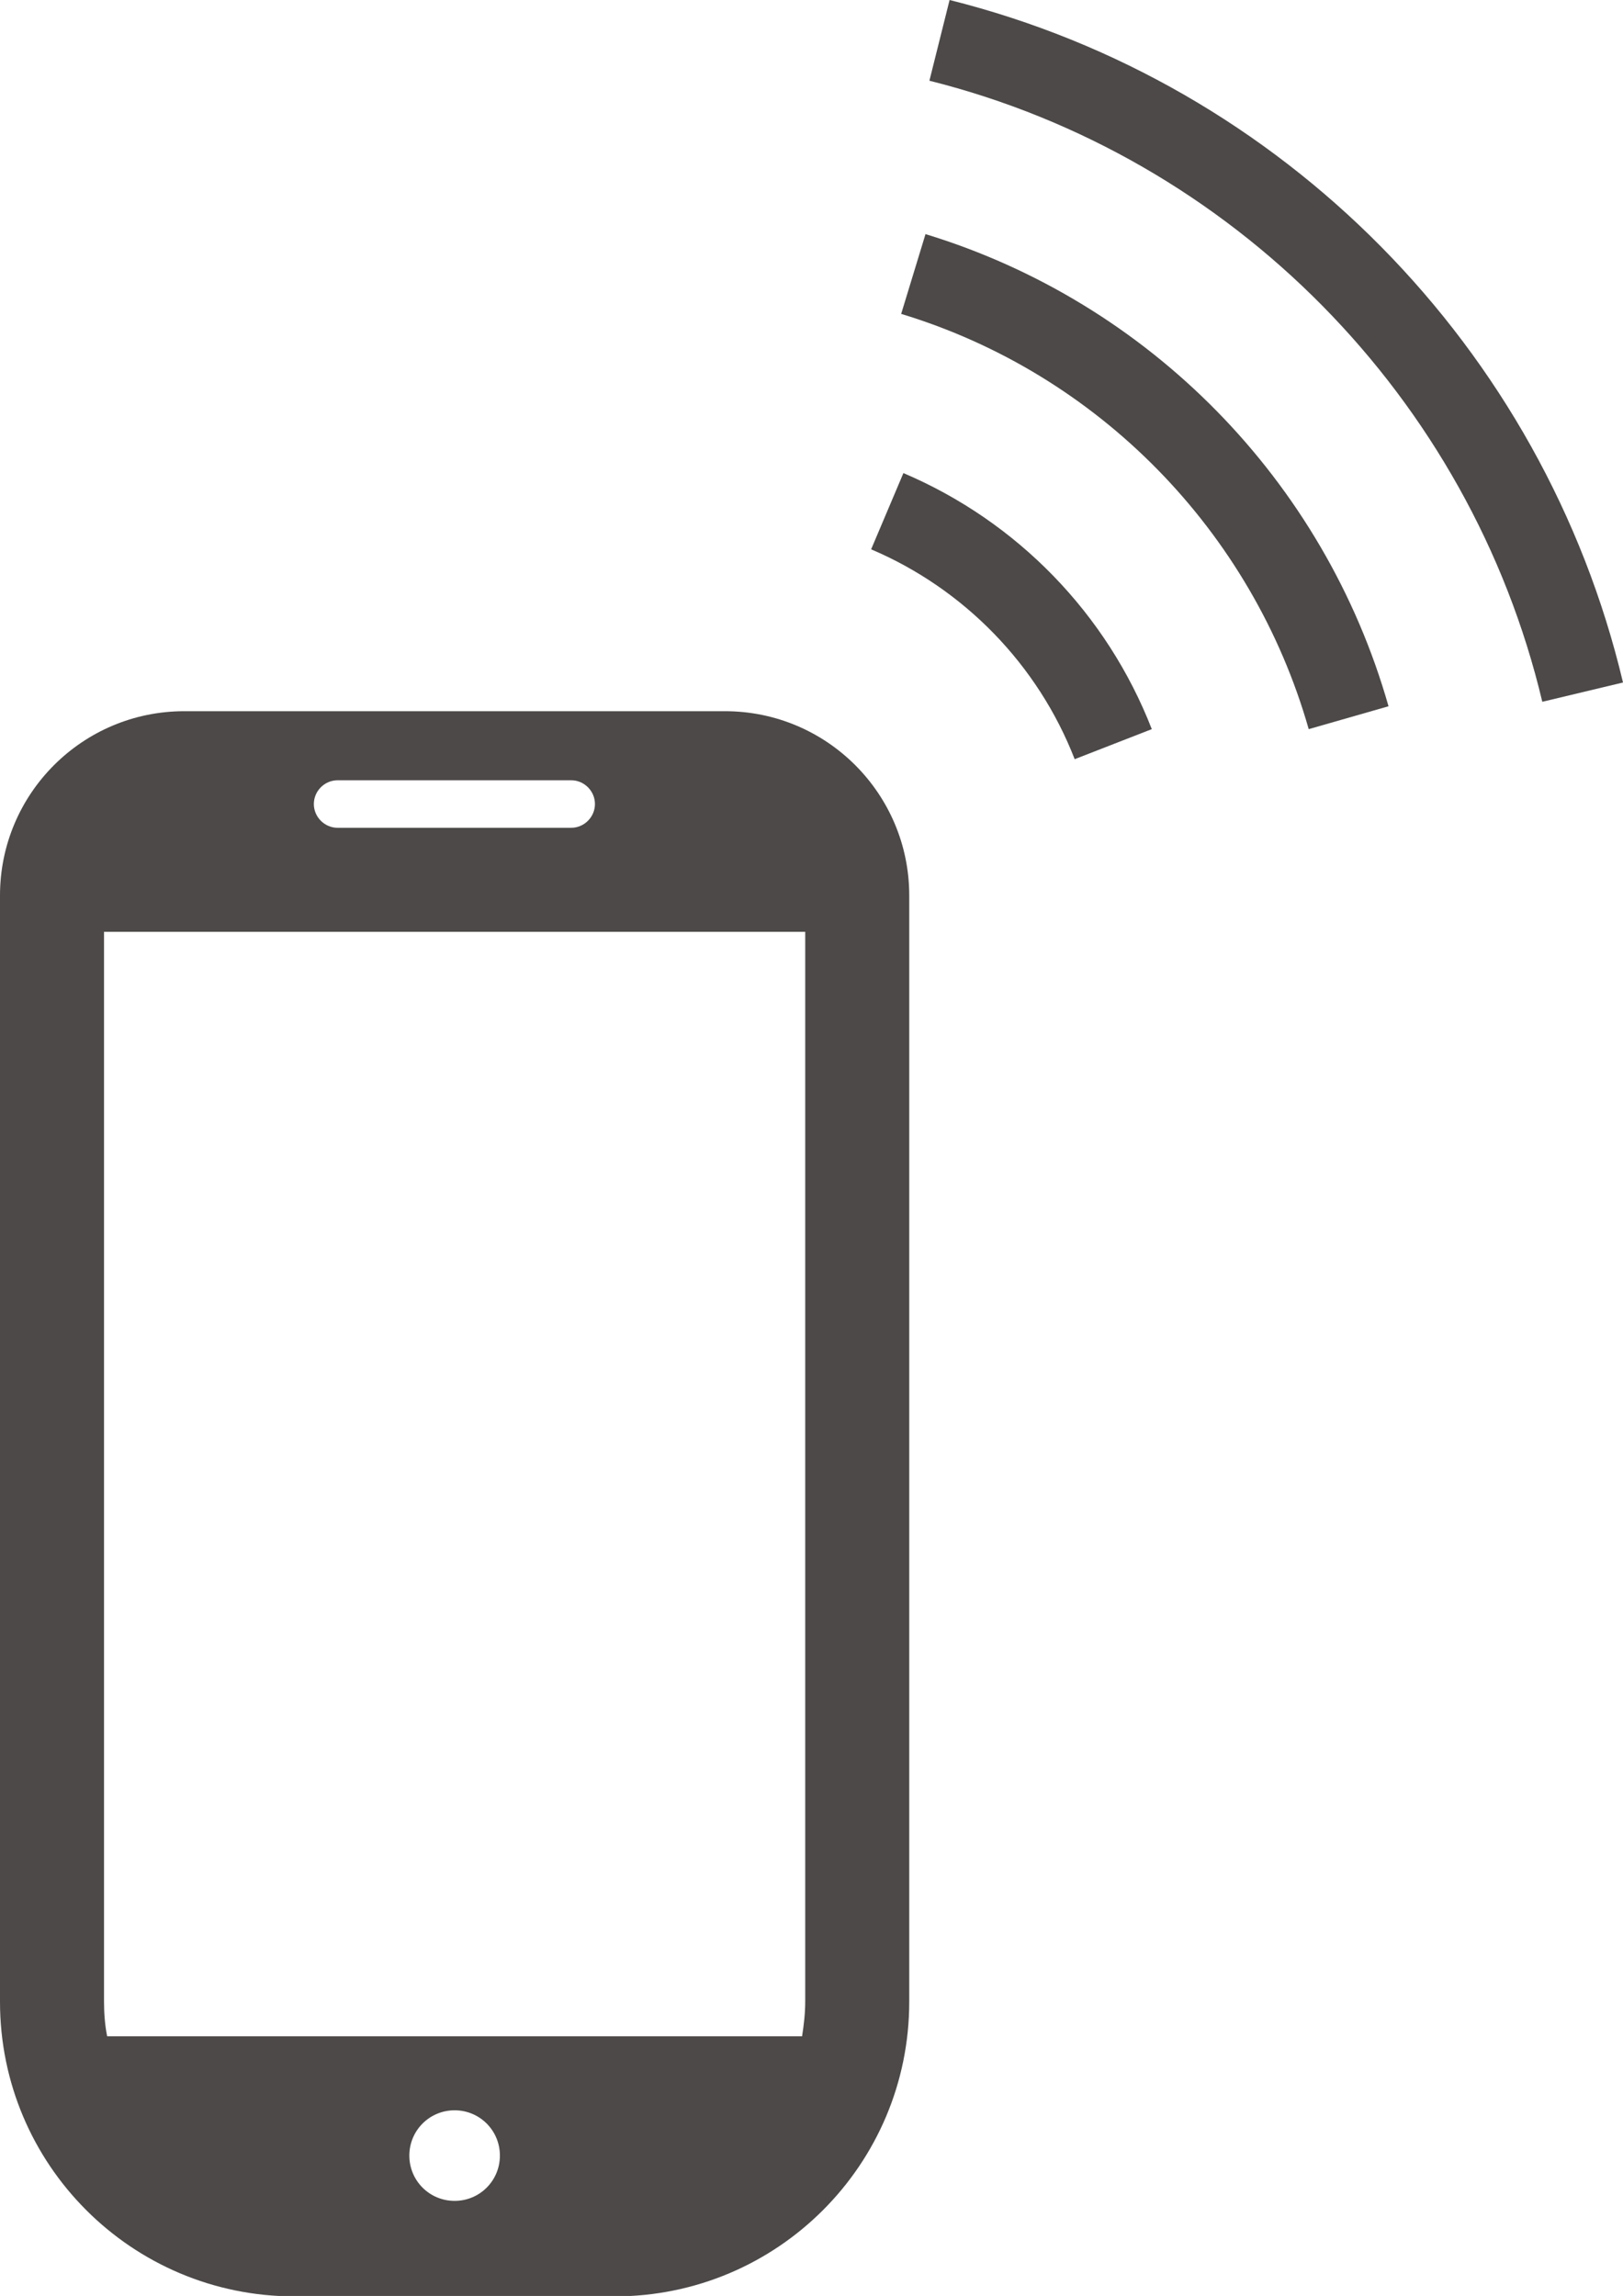
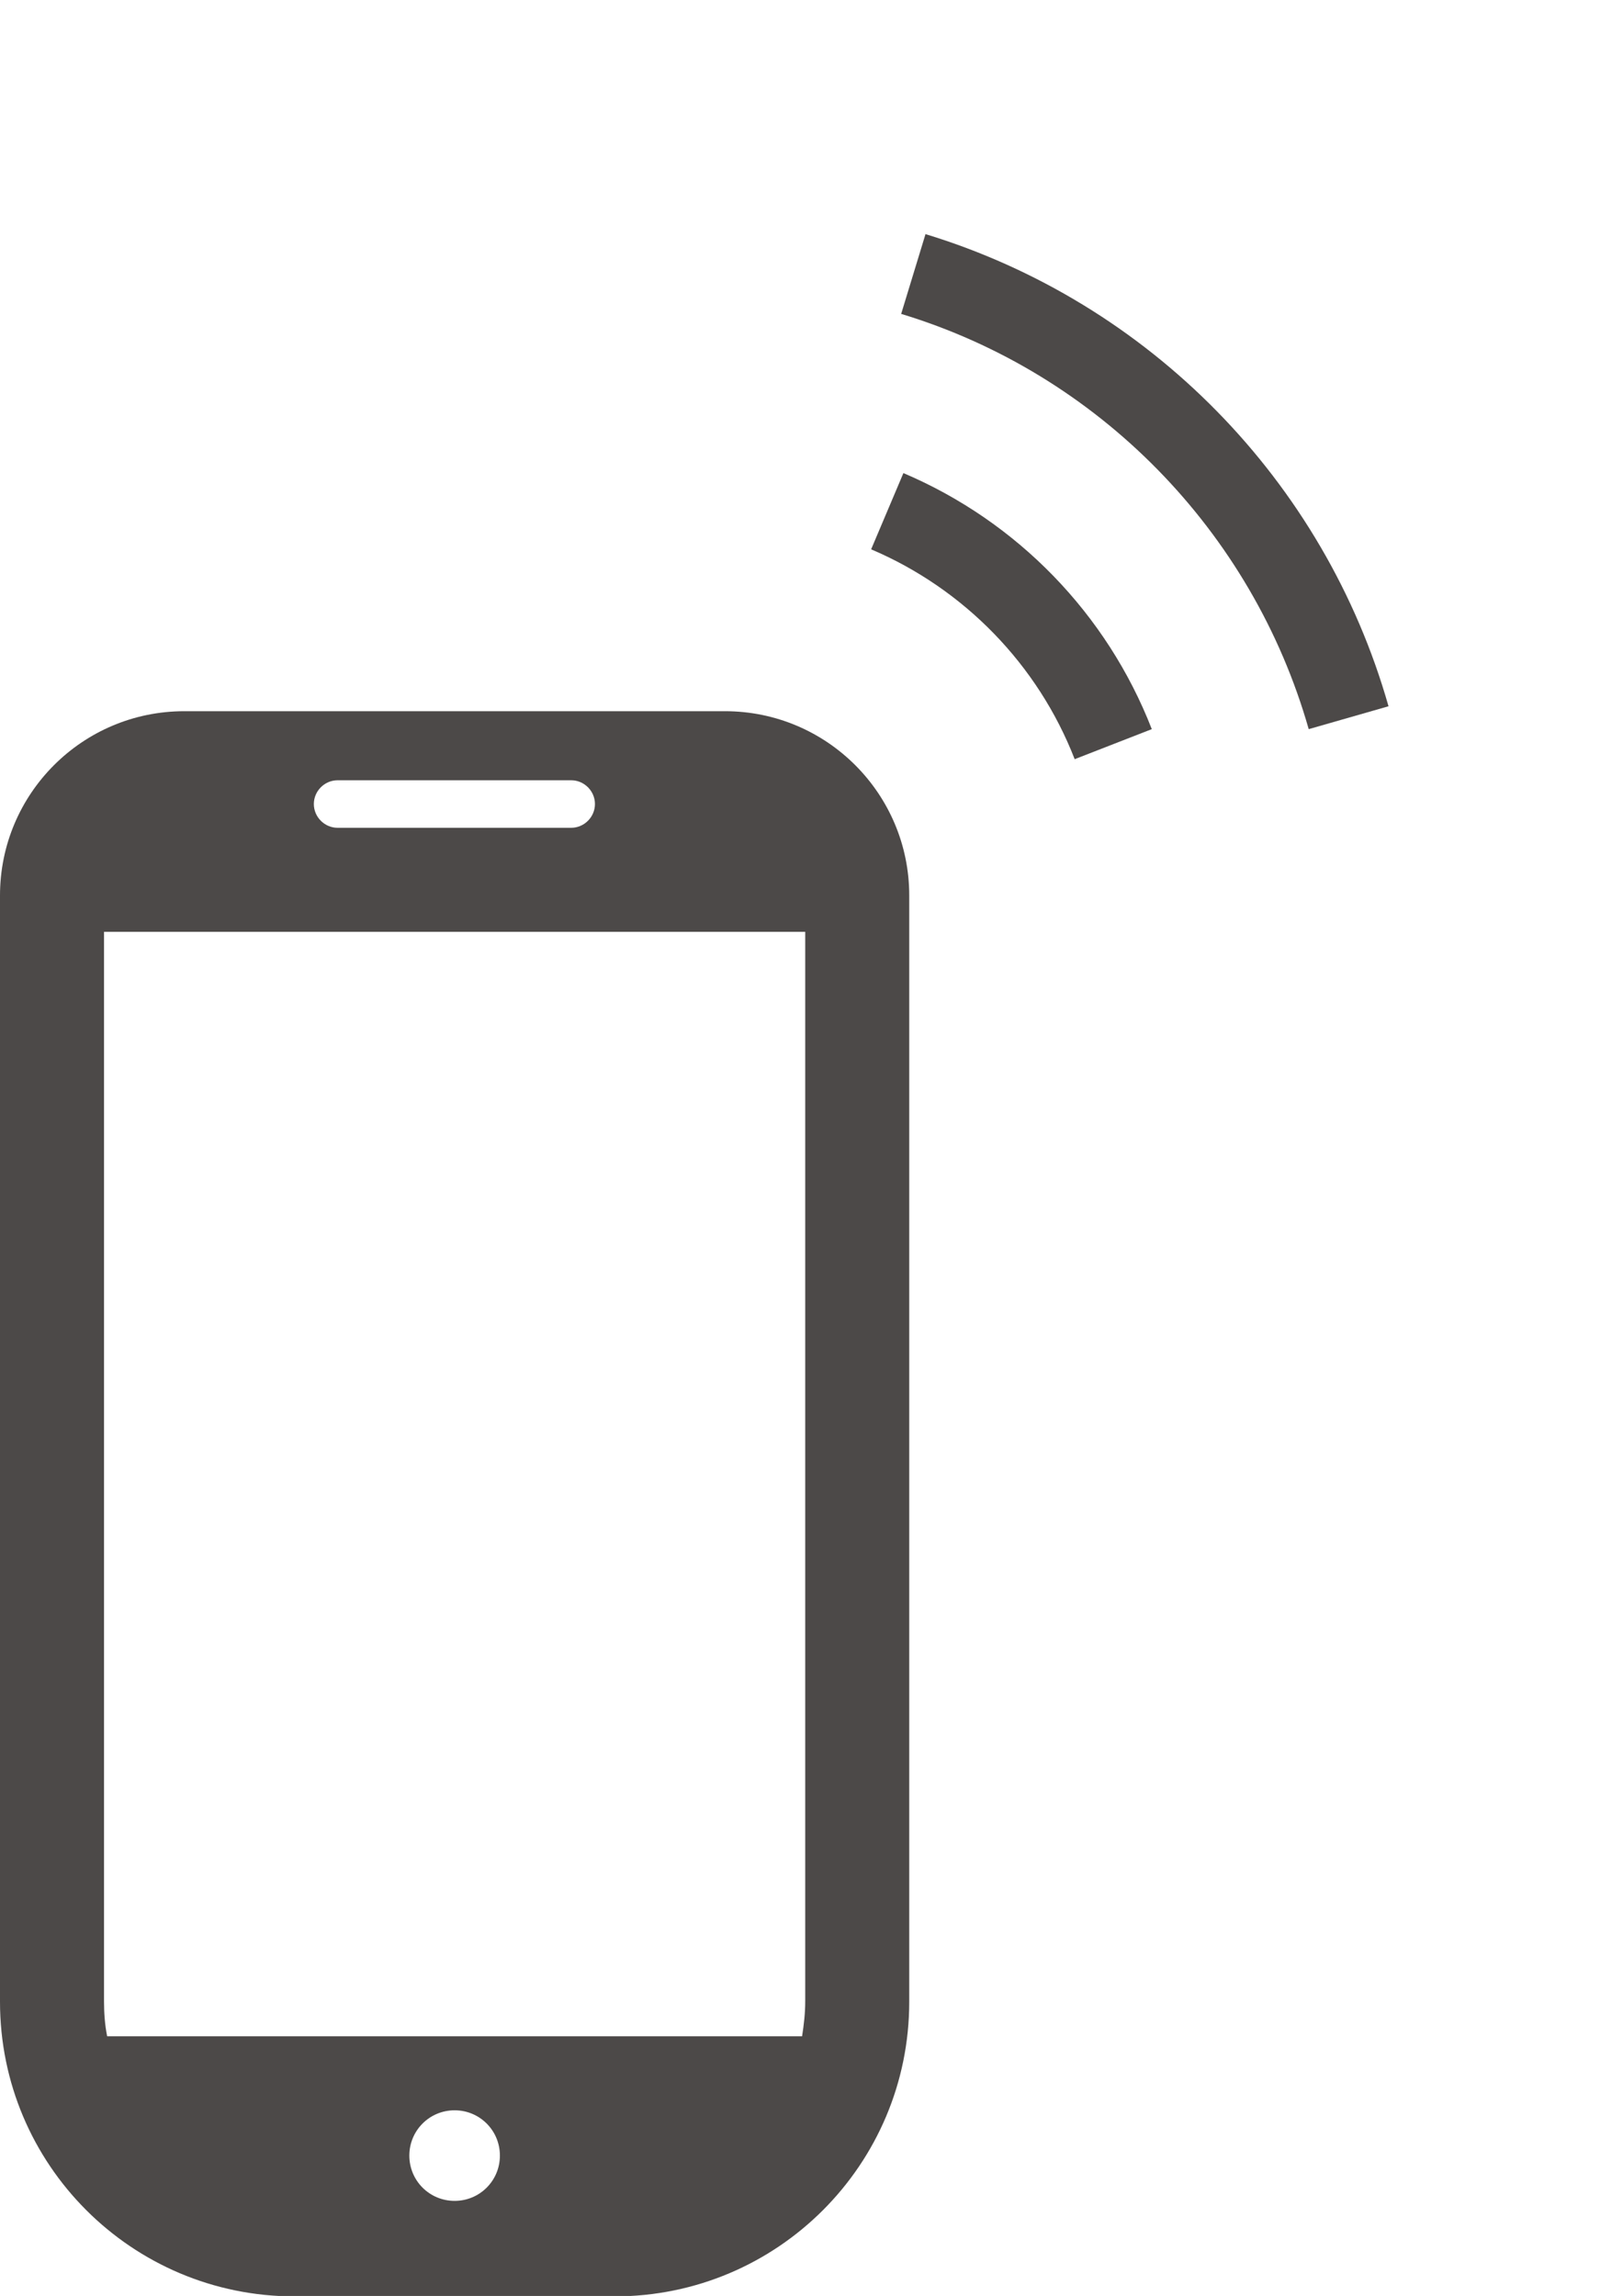
<svg xmlns="http://www.w3.org/2000/svg" id="_レイヤー_2" viewBox="0 0 36.2 51.2">
  <defs>
    <style>.cls-1{fill:#4c4948;stroke-width:0px;}</style>
  </defs>
  <g id="_レイヤー_1-2">
    <path class="cls-1" d="M16.17,15.86H4.11c-2.27,0-4.11,1.84-4.11,4.11v24.67c0,3.63,2.94,6.57,6.57,6.57h7.14c3.63,0,6.57-2.94,6.57-6.57v-24.67c0-2.27-1.84-4.11-4.11-4.11ZM10.14,49.08c-.56,0-1.01-.45-1.01-1.01s.45-1.01,1.01-1.01,1.01.45,1.01,1.01-.45,1.01-1.01,1.01ZM7.53,17.4h5.21c.29,0,.53.24.53.53s-.24.53-.53.53h-5.21c-.29,0-.53-.24-.53-.53,0-.29.24-.53.53-.53ZM2.32,44.63v-23.85h15.64v23.85c0,.27-.03.52-.07.78H2.39c-.05-.25-.07-.51-.07-.78Z" />
    <path class="cls-1" d="M20.15,10.55l-.72,1.7c2.07.88,3.72,2.57,4.54,4.68l1.72-.67c-1-2.57-3-4.63-5.54-5.71Z" />
    <path class="cls-1" d="M20.64,5.23l-.54,1.77c4.39,1.33,7.83,4.84,9.09,9.26l1.78-.51c-1.43-5.03-5.34-9.01-10.33-10.53Z" />
-     <path class="cls-1" d="M21.18,0l-.45,1.8c6.75,1.69,12.06,7.07,13.67,13.85l1.8-.43c-1.77-7.46-7.59-13.36-15.02-15.22Z" />
  </g>
</svg>